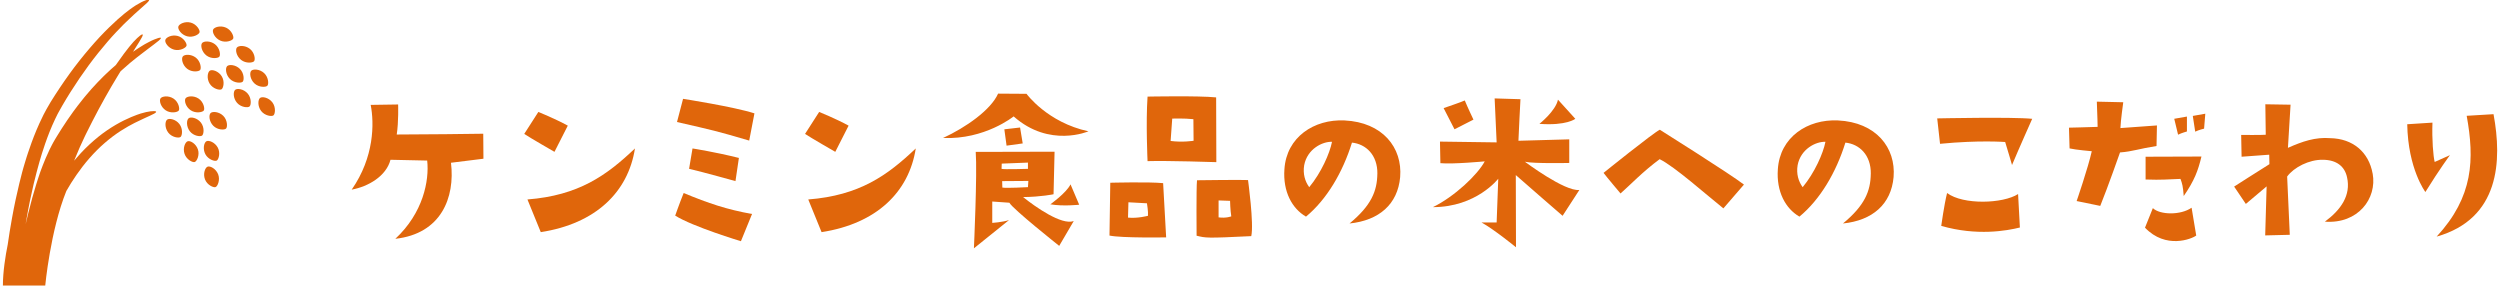
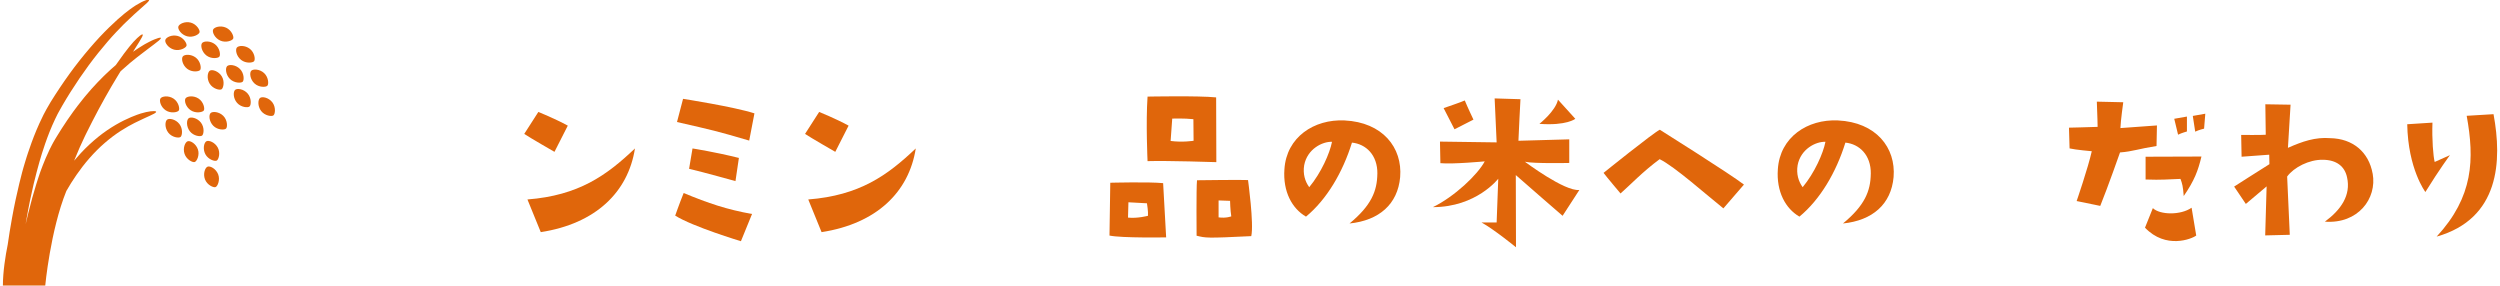
<svg xmlns="http://www.w3.org/2000/svg" viewBox="0 0 788 90">
  <defs>
    <style>.k{fill:#e0660b;}</style>
  </defs>
  <g id="a" />
  <g id="b" />
  <g id="c" />
  <g id="d" />
  <g id="e">
    <g>
      <g>
-         <path class="k" d="M110.86,59.76c7.12-10.23,7.12-20.91,5.98-26.7l8.65-.13s.19,5.4-.44,9.47c14.75-.06,17.42-.13,27.27-.25l.06,7.88s-6.23,.76-10.23,1.27c1.33,11-3.11,22.38-17.54,23.97,8.77-8.14,10.74-18.37,10.04-24.66l-11.57-.25c-1.33,5.15-6.99,8.45-12.21,9.41Z" />
        <path class="k" d="M174.78,47.87s-8.07-4.64-9.54-5.66l4.45-6.93s5.21,2.1,9.28,4.32l-4.2,8.26Zm-8.52,15c16.15-1.27,24.92-7.56,33.88-16.08-2.16,13.79-12.4,23.71-29.69,26.38l-4.2-10.3Z" />
        <path class="k" d="M237.04,67.45l-3.5,8.58s-15.19-4.58-20.72-8.07c0,0,1.33-3.81,2.67-7.12,7.82,3.24,13.67,5.21,21.55,6.61Zm.76-31.72l-1.65,8.58c-10.62-3.11-11.12-3.18-22.76-5.85l1.91-7.31s15.96,2.48,22.5,4.58Zm-4.9,14.05l-1.08,7.31s-9.98-2.8-14.62-3.88l1.08-6.42s7.25,1.14,14.62,2.99Z" />
        <path class="k" d="M263.29,47.87s-8.07-4.64-9.54-5.66l4.45-6.93s5.21,2.1,9.28,4.32l-4.2,8.26Zm-8.52,15c16.15-1.27,24.92-7.56,33.88-16.08-2.16,13.79-12.4,23.71-29.69,26.38l-4.2-10.3Z" />
-         <path class="k" d="M343.08,41.39s-12.27,5.34-23.58-4.7c0,0-9.09,7.37-22.25,6.8,7.18-3.31,15.07-8.84,17.35-13.98l8.96,.06s6.55,9.03,19.52,11.82Zm-4.64,28.29l-4.58,7.82s-14.75-11.7-15.7-13.6l-5.4-.38v6.74s3.05-.19,5.28-.89l-11.06,8.9s1.08-23.65,.57-30.39l24.85-.06-.32,13.41s-3.88,.83-9.6,.89c3.81,3.05,12.14,8.96,15.96,7.56Zm-22.76-16.46c.64,.25,8.33,0,8.33,0v-1.97l-8.26,.32-.06,1.65Zm8.33,5.78l.13-1.97-8.26,.06,.06,2.03c1.21,.25,8.07-.13,8.07-.13Zm-1.65-13.79l-5.09,.7s-.57-4.2-.7-5.15l4.96-.57,.83,5.02Zm15.07,12.9l2.73,6.42s-5.09,.57-9.09-.13c0,0,5.02-3.56,6.36-6.29Z" />
        <path class="k" d="M366.62,57.72l.95,17.1s-13.98,.25-17.86-.57l.25-16.65s12.27-.32,16.65,.13Zm-5.09,6.36l-5.85-.32-.13,4.83c2.99,.32,6.29-.57,6.29-.57,.13-1.21-.32-3.94-.32-3.94Zm.19-33.63s16.15-.32,21.61,.25l.06,20.41s-15.32-.51-21.68-.32c0,0-.57-12.14,0-20.34Zm7.25,13.98c3.81,.51,7.25-.06,7.25-.06l-.06-6.8c-2.86-.32-6.67-.19-6.67-.19l-.51,7.06Zm24.41,12.33s1.91,13.86,1.02,17.67c-14.3,.7-14.3,.57-17.23-.13,0,0-.13-15,.13-17.48,0,0,14.56-.19,16.08-.06Zm-5.28,11.44c-.32-1.97-.38-4.89-.38-4.89l-3.62-.13v5.34c2.42,.32,4-.32,4-.32Z" />
        <path class="k" d="M434.15,54.74c.06-5.91-3.62-9.34-8.01-9.79-2.92,9.41-7.95,17.93-14.49,23.33-4.39-2.54-7.31-7.88-6.8-14.94,.64-10.11,9.34-15.83,18.94-15.38,12.01,.57,18.31,8.58,17.54,17.86-.76,8.52-6.61,13.67-15.96,14.62,6.87-5.66,8.71-10.23,8.77-15.7Zm-14.3-10.04c-3.05-.13-7.82,2.29-8.77,7.37-.45,2.73,.25,5.09,1.59,6.93,3.75-4.51,6.48-10.68,7.18-14.3Z" />
        <path class="k" d="M468,50.86s-10.11,.95-13.99,.57l-.13-6.8,17.86,.25-.63-13.86,8.14,.25s-.64,12.14-.64,13.1l16.02-.45v7.44s-11.25,.25-13.98-.38c0,0,12.52,9.41,17.16,8.9l-5.28,8.14s-12.27-10.62-14.75-12.84c0,0,.06,16.85,.06,22.76,0,0-6.93-5.66-10.87-7.82h4.77l.51-13.79s-6.87,8.96-20.6,8.96c6.8-3.31,14.11-10.23,16.34-14.43Zm-3.56-13.16l-5.98,3.05-3.43-6.67c1.97-.7,5.4-1.84,6.67-2.42,.76,1.91,2.73,6.04,2.73,6.04Zm26.63-6.29l5.47,6.04s-2.73,2.22-11.32,1.59c0,0,5.15-4.07,5.85-7.63Z" />
        <path class="k" d="M510.78,60.97s-4.45-5.28-5.34-6.48c0,0,15.77-12.71,17.74-13.6,0,0,22.25,13.99,26.51,17.29l-6.48,7.5c-5.28-4.2-15.38-13.22-20.09-15.51-5.4,4-9.28,8.14-12.33,10.81Z" />
        <path class="k" d="M589.68,54.74c.06-5.91-3.62-9.34-8.01-9.79-2.92,9.41-7.95,17.93-14.49,23.33-4.39-2.54-7.31-7.88-6.8-14.94,.64-10.11,9.34-15.83,18.94-15.38,12.01,.57,18.31,8.58,17.54,17.86-.76,8.52-6.61,13.67-15.96,14.62,6.87-5.66,8.71-10.23,8.77-15.7Zm-14.3-10.04c-3.05-.13-7.82,2.29-8.77,7.37-.45,2.73,.25,5.09,1.59,6.93,3.75-4.51,6.48-10.68,7.18-14.3Z" />
-         <path class="k" d="M611.5,45.33l-.89-8.01s23.71-.51,29.94,.13c0,0-4.26,9.54-6.36,14.56,0,0-1.4-4.83-2.16-7.25,0,0-8.14-.64-20.53,.57Zm24.6,15.83l.57,10.55c-4.13,1.02-13.54,2.73-24.79-.51,0,0,.89-6.55,1.84-10.36,5.08,3.81,17.67,3.37,22.38,.32Z" />
        <path class="k" d="M652.33,46.79l-.19-6.55s5.97-.13,9.03-.25c0,0-.06-3.75-.25-7.95l8.33,.19s-.83,5.91-.89,8.14l11.51-.83-.13,6.48c-5.66,.89-7.44,1.72-11.51,2.03,0,0-3.81,10.87-6.23,16.85l-7.44-1.53s3.56-10.3,4.77-15.7c0,0-5.15-.45-6.99-.89Zm23.77,24.98l2.48-6.17c2.22,2.16,8.77,2.29,12.21-.13l1.46,8.77c-1.4,1.08-9.6,4.39-16.15-2.48Zm17.8-22.44c-1.08,4.51-2.22,7.56-5.59,12.46-.25-3.18-.45-3.81-1.02-5.4-4.32,.13-5.66,.38-11,.19v-7.18l17.61-.06Zm-7.37-6.87l-1.21-5.02,4-.7v4.7s-1.65,.45-2.8,1.02Zm8.2-1.91s-1.65,.38-2.8,.95l-.76-4.96,3.94-.7-.38,4.7Z" />
        <path class="k" d="M747.87,54.74c1.4,7.82-4.58,15.89-15.07,15.13,5.08-3.75,8.26-8.33,6.99-13.98-.7-3.37-3.24-5.53-7.69-5.53-4.26-.06-9.03,2.35-11.19,5.28l.83,18.37-7.75,.19s.38-12.33,.45-15.45l-6.55,5.53-3.69-5.47s8.64-5.53,11.12-7.06l-.06-2.99-8.71,.64-.13-6.87s6.87,.06,7.75-.06l-.13-9.6,7.95,.13-.83,13.6c4.58-2.03,8.64-3.43,13.35-3.05,7.12,.13,12.14,4.39,13.35,11.19Z" />
        <path class="k" d="M772.23,48.89s-3.31,4.45-7.75,11.63c0,0-5.47-7.25-5.72-21.36l7.95-.51c-.19,5.4,.25,10.62,.7,12.4l4.83-2.16Zm13.73-12.9c2.73,14.68,1.97,32.93-17.93,38.59,11.63-12.59,11.95-24.41,9.47-38.08l8.45-.51Z" />
      </g>
      <g>
        <path class="k" d="M58.97,11.44c-1.85-.5-2.99-2.22-2.76-3.06,.23-.83,2.08-1.75,3.93-1.25,1.85,.5,2.95,2.38,2.76,3.06-.18,.67-2.08,1.75-3.93,1.25Zm-2.93-.1c-1.85-.5-3.7,.41-3.93,1.25-.23,.83,.92,2.56,2.76,3.06,1.85,.5,3.75-.57,3.93-1.25,.18-.67-.92-2.56-2.76-3.06Zm-5.45,19.68c-.47,.72,.06,2.71,1.65,3.76,1.59,1.05,3.72,.63,4.11,.06,.38-.58-.06-2.71-1.65-3.76-1.59-1.05-3.63-.77-4.11-.06Zm13.65,3.81c.38-.58-.06-2.71-1.65-3.76-1.59-1.05-3.63-.77-4.11-.06-.47,.72,.06,2.71,1.65,3.76,1.59,1.05,3.72,.63,4.11,.06Zm3,4.83c1.35,1.35,3.52,1.36,4.01,.87,.49-.49,.48-2.66-.87-4.01-1.35-1.35-3.41-1.48-4.01-.87-.61,.61-.48,2.66,.87,4.01Zm-3.54,3.07c.55-.43,.8-2.58-.37-4.09-1.17-1.51-3.2-1.89-3.87-1.36-.68,.53-.8,2.58,.37,4.09,1.17,1.51,3.33,1.79,3.87,1.36Zm-10.66-.92c1.17,1.51,3.33,1.79,3.87,1.36,.55-.43,.8-2.58-.37-4.09-1.17-1.51-3.2-1.89-3.87-1.36-.68,.53-.8,2.58,.37,4.09Zm5.13,6.69c.61,1.81,2.55,2.79,3.21,2.57s1.61-2.17,1-3.98c-.61-1.81-2.39-2.84-3.21-2.57-.82,.27-1.61,2.17-1,3.98Zm6.56,.11c.9,1.68,2.97,2.33,3.58,2.01,.61-.33,1.23-2.41,.34-4.09-.9-1.68-2.82-2.41-3.58-2.01-.76,.4-1.23,2.41-.34,4.09Zm-.11,7.95c.7,1.78,2.68,2.66,3.33,2.41,.65-.25,1.5-2.25,.81-4.03-.7-1.78-2.53-2.72-3.33-2.41-.8,.31-1.5,2.25-.81,4.03Zm-7-38.77c-.53,.68-.14,2.71,1.37,3.89,1.51,1.17,3.68,.92,4.1,.37,.43-.55,.14-2.71-1.37-3.89-1.51-1.17-3.58-1.05-4.1-.37Zm10.16-3.83c-1.51-1.17-3.58-1.05-4.1-.37-.53,.68-.14,2.71,1.37,3.89,1.51,1.17,3.68,.92,4.1,.37,.43-.55,.14-2.71-1.37-3.89Zm5.72-1.78c.29-.64-.5-2.67-2.25-3.46-1.75-.79-3.72-.18-4.08,.61-.35,.79,.5,2.67,2.25,3.46,1.75,.79,3.79,.03,4.08-.61Zm6.6,7.1c.43-.55,.16-2.71-1.35-3.89-1.51-1.18-3.57-1.07-4.1-.39-.53,.68-.16,2.71,1.35,3.89,1.51,1.18,3.67,.94,4.1,.39Zm-7.63,5.6c1.35,1.35,3.53,1.37,4.03,.88,.49-.49,.48-2.67-.88-4.03-1.35-1.35-3.42-1.49-4.03-.88-.61,.61-.48,2.67,.88,4.03Zm-6.32-2.61c-.73,.46-1.07,2.5-.05,4.12,1.01,1.62,3.14,2.13,3.73,1.76,.59-.37,1.07-2.5,.05-4.12-1.01-1.62-3-2.22-3.73-1.76Zm7.97,6.05c-.65,.56-.67,2.63,.58,4.08,1.25,1.45,3.42,1.62,3.95,1.17s.67-2.63-.58-4.08c-1.25-1.45-3.3-1.73-3.95-1.17Zm6.1-2.01c1.41,1.3,3.59,1.22,4.06,.71,.47-.51,.37-2.69-1.04-3.99-1.41-1.3-3.48-1.34-4.06-.71-.58,.63-.37,2.69,1.04,3.99Zm2.09,8.67c1.17,1.52,3.33,1.82,3.88,1.39,.55-.42,.82-2.59-.34-4.11-1.17-1.52-3.19-1.92-3.88-1.39-.68,.53-.82,2.59,.34,4.11Z" />
        <path class="k" d="M14.25,90.1s1.61-17.41,6.66-29.9c.04-.07,.08-.15,.13-.22,1.65-2.89,4.11-6.64,7.14-10.1,1.52-1.73,3.16-3.39,4.86-4.85,1.69-1.47,3.42-2.75,5.05-3.8,1.62-1.05,3.14-1.87,4.37-2.5,1.23-.61,2.18-1.03,2.69-1.29,.42-.19,.8-.37,1.15-.53,.35-.16,.67-.3,.95-.43,.56-.28,1-.47,1.32-.65,.63-.36,.78-.59,.56-.71-.22-.12-.82-.13-1.66-.04-.42,.06-.89,.14-1.42,.25-.52,.11-1.07,.27-1.66,.44-.3,.1-.71,.24-1.23,.42-.52,.18-1.12,.43-1.81,.71-1.37,.58-3.05,1.38-4.85,2.43-1.8,1.05-3.73,2.35-5.6,3.86-1.87,1.52-3.71,3.22-5.39,5.03-.74,.79-1.45,1.6-2.13,2.41v-.03c.21-.51,.44-1.03,.66-1.57,.23-.54,.46-1.09,.7-1.66l.36-.86,.4-.86c.27-.58,.54-1.18,.82-1.78,.14-.3,.28-.61,.42-.91,.14-.31,.3-.61,.45-.92,.61-1.23,1.23-2.49,1.89-3.75,2.58-5.05,5.45-10.14,7.93-14.21,.33-.54,.65-1.07,.96-1.57,.15-.14,.3-.28,.45-.42,3.62-3.32,6.75-5.52,7.87-6.41,.92-.7,1.71-1.26,2.32-1.75,.63-.47,1.11-.84,1.45-1.14,.68-.6,.81-.88,.52-.92-.29-.04-.99,.18-1.96,.57-.49,.19-1.03,.46-1.61,.76-.29,.15-.6,.32-.91,.48l-.48,.26-.48,.29c-.33,.21-.8,.5-1.37,.85-.29,.18-.6,.38-.93,.61-.29,.2-.6,.41-.92,.63,.14-.22,.26-.42,.36-.57,1.2-1.89,1.99-3.13,2.39-3.9,.41-.76,.43-1.06,.15-1.01-.56,.11-2.31,1.69-4.11,3.95-.73,.9-2.3,2.95-4.23,5.73l-.02,.02c-.49,.43-.99,.86-1.5,1.31-.5,.45-1,.94-1.52,1.42-.26,.24-.52,.48-.77,.74l-.76,.77-.77,.78-.39,.4-.38,.41c-.5,.55-1.01,1.1-1.53,1.66-.5,.57-.99,1.15-1.49,1.73-.51,.57-.98,1.18-1.46,1.78-.47,.6-.97,1.19-1.42,1.8-.46,.61-.91,1.22-1.36,1.82-.44,.61-.86,1.23-1.29,1.83l-.63,.9-.6,.91c-.4,.6-.79,1.19-1.17,1.77-.37,.59-.73,1.17-1.08,1.73-.18,.28-.35,.56-.52,.84-.17,.27-.34,.55-.5,.83l-.48,.83c-.15,.27-.29,.55-.44,.82-.29,.53-.54,1.06-.79,1.56-.96,2.01-1.65,3.7-2.11,4.88-.24,.59-.4,1.06-.52,1.37l-.18,.48s-.14,.41-.39,1.13c-.12,.36-.27,.8-.43,1.3-.16,.5-.35,1.07-.54,1.69-.78,2.49-1.72,5.83-2.55,9.23-.28,1.14-.55,2.29-.81,3.41,.09-.54,.18-1.08,.27-1.62,.71-4.08,1.55-8.1,2.26-11.07,.36-1.49,.67-2.72,.9-3.58l.36-1.35s.21-.77,.59-2.14c.2-.68,.45-1.5,.73-2.45,.31-.94,.63-2.01,1.04-3.16,.8-2.31,1.82-4.99,3.14-7.76,.17-.34,.34-.69,.51-1.04,.09-.18,.17-.35,.26-.53l.28-.52c.38-.69,.75-1.4,1.19-2.12,.42-.72,.85-1.44,1.28-2.17,.45-.72,.9-1.45,1.35-2.18,1.83-2.9,3.79-5.78,5.77-8.47,1.99-2.69,4.01-5.19,5.89-7.37,1.87-2.19,3.66-4.01,5.09-5.47l1.03-.99c.32-.31,.61-.6,.88-.84,.55-.5,.97-.91,1.27-1.2,1-.9,1.82-1.67,2.51-2.25,.34-.3,.64-.57,.91-.81,.27-.23,.5-.43,.69-.61,.76-.72,.91-1.05,.57-1.09-.17-.02-.46,.05-.84,.18-.19,.07-.41,.15-.65,.25-.24,.1-.51,.21-.78,.36-.54,.29-1.17,.63-1.83,1.04-.32,.21-.66,.44-1.01,.68-.35,.24-.71,.48-1.06,.76l-1.5,1.17c-.61,.51-1.33,1.13-2.15,1.84-1.6,1.45-3.55,3.31-5.61,5.51-2.05,2.21-4.23,4.74-6.39,7.47-2.16,2.72-4.26,5.66-6.24,8.62-1,1.47-1.93,2.97-2.85,4.43-.44,.76-.9,1.51-1.31,2.26-.2,.38-.4,.75-.6,1.13-.1,.19-.2,.37-.3,.56l-.27,.56c-1.47,2.96-2.6,5.77-3.49,8.19-.43,1.21-.83,2.32-1.15,3.3-.16,.49-.31,.95-.45,1.38l-.36,1.17c-.22,.71-.39,1.26-.49,1.64l-.17,.58s-.13,.49-.37,1.34c-.22,.86-.55,2.08-.9,3.56-.72,2.96-1.59,6.93-2.31,10.96-.52,2.85-.98,5.73-1.34,8.29-.71,3.49-1.52,8.55-1.52,13H14.25Z" />
-         <path class="k" d="M22.1,44.91c-.57,1.21-1.09,2.38-1.6,3.49-.26,.55-.48,1.1-.7,1.62-.22,.52-.43,1.03-.63,1.51-1.59,3.88-2.49,6.46-2.49,6.46l-.37,1.07c-.24,.68-.58,1.66-.95,2.85-.18,.57-.38,1.19-.59,1.84l-.03,.06s-.15,.31-.42,.86c-.27,.55-.64,1.33-1.07,2.28-.15,.33-.31,.67-.46,1.04,.02-.07,.04-.15,.05-.22,.81-3.45,1.74-6.83,2.51-9.32,.2-.62,.38-1.19,.53-1.7,.17-.5,.31-.94,.43-1.3,.25-.71,.39-1.12,.39-1.12,0,0,.22-.65,.63-1.77,.42-1.12,1.03-2.74,1.9-4.6,.22-.46,.46-.94,.7-1.44l.4-.74,.2-.38,.23-.39,.94-1.62c.16-.28,.32-.56,.49-.84,.17-.28,.34-.56,.52-.85,.35-.57,.71-1.15,1.07-1.74,.37-.59,.76-1.17,1.15-1.76,.39-.59,.78-1.2,1.2-1.78,.41-.59,.83-1.19,1.25-1.79,.35-.48,.71-.96,1.07-1.44-.82,1.4-1.63,2.82-2.41,4.24-.72,1.26-1.38,2.54-2.06,3.78-.64,1.27-1.27,2.51-1.87,3.71Z" />
      </g>
    </g>
  </g>
  <g id="f" />
  <g id="g" />
  <g id="h" />
  <g id="i" />
  <g id="j" />
</svg>